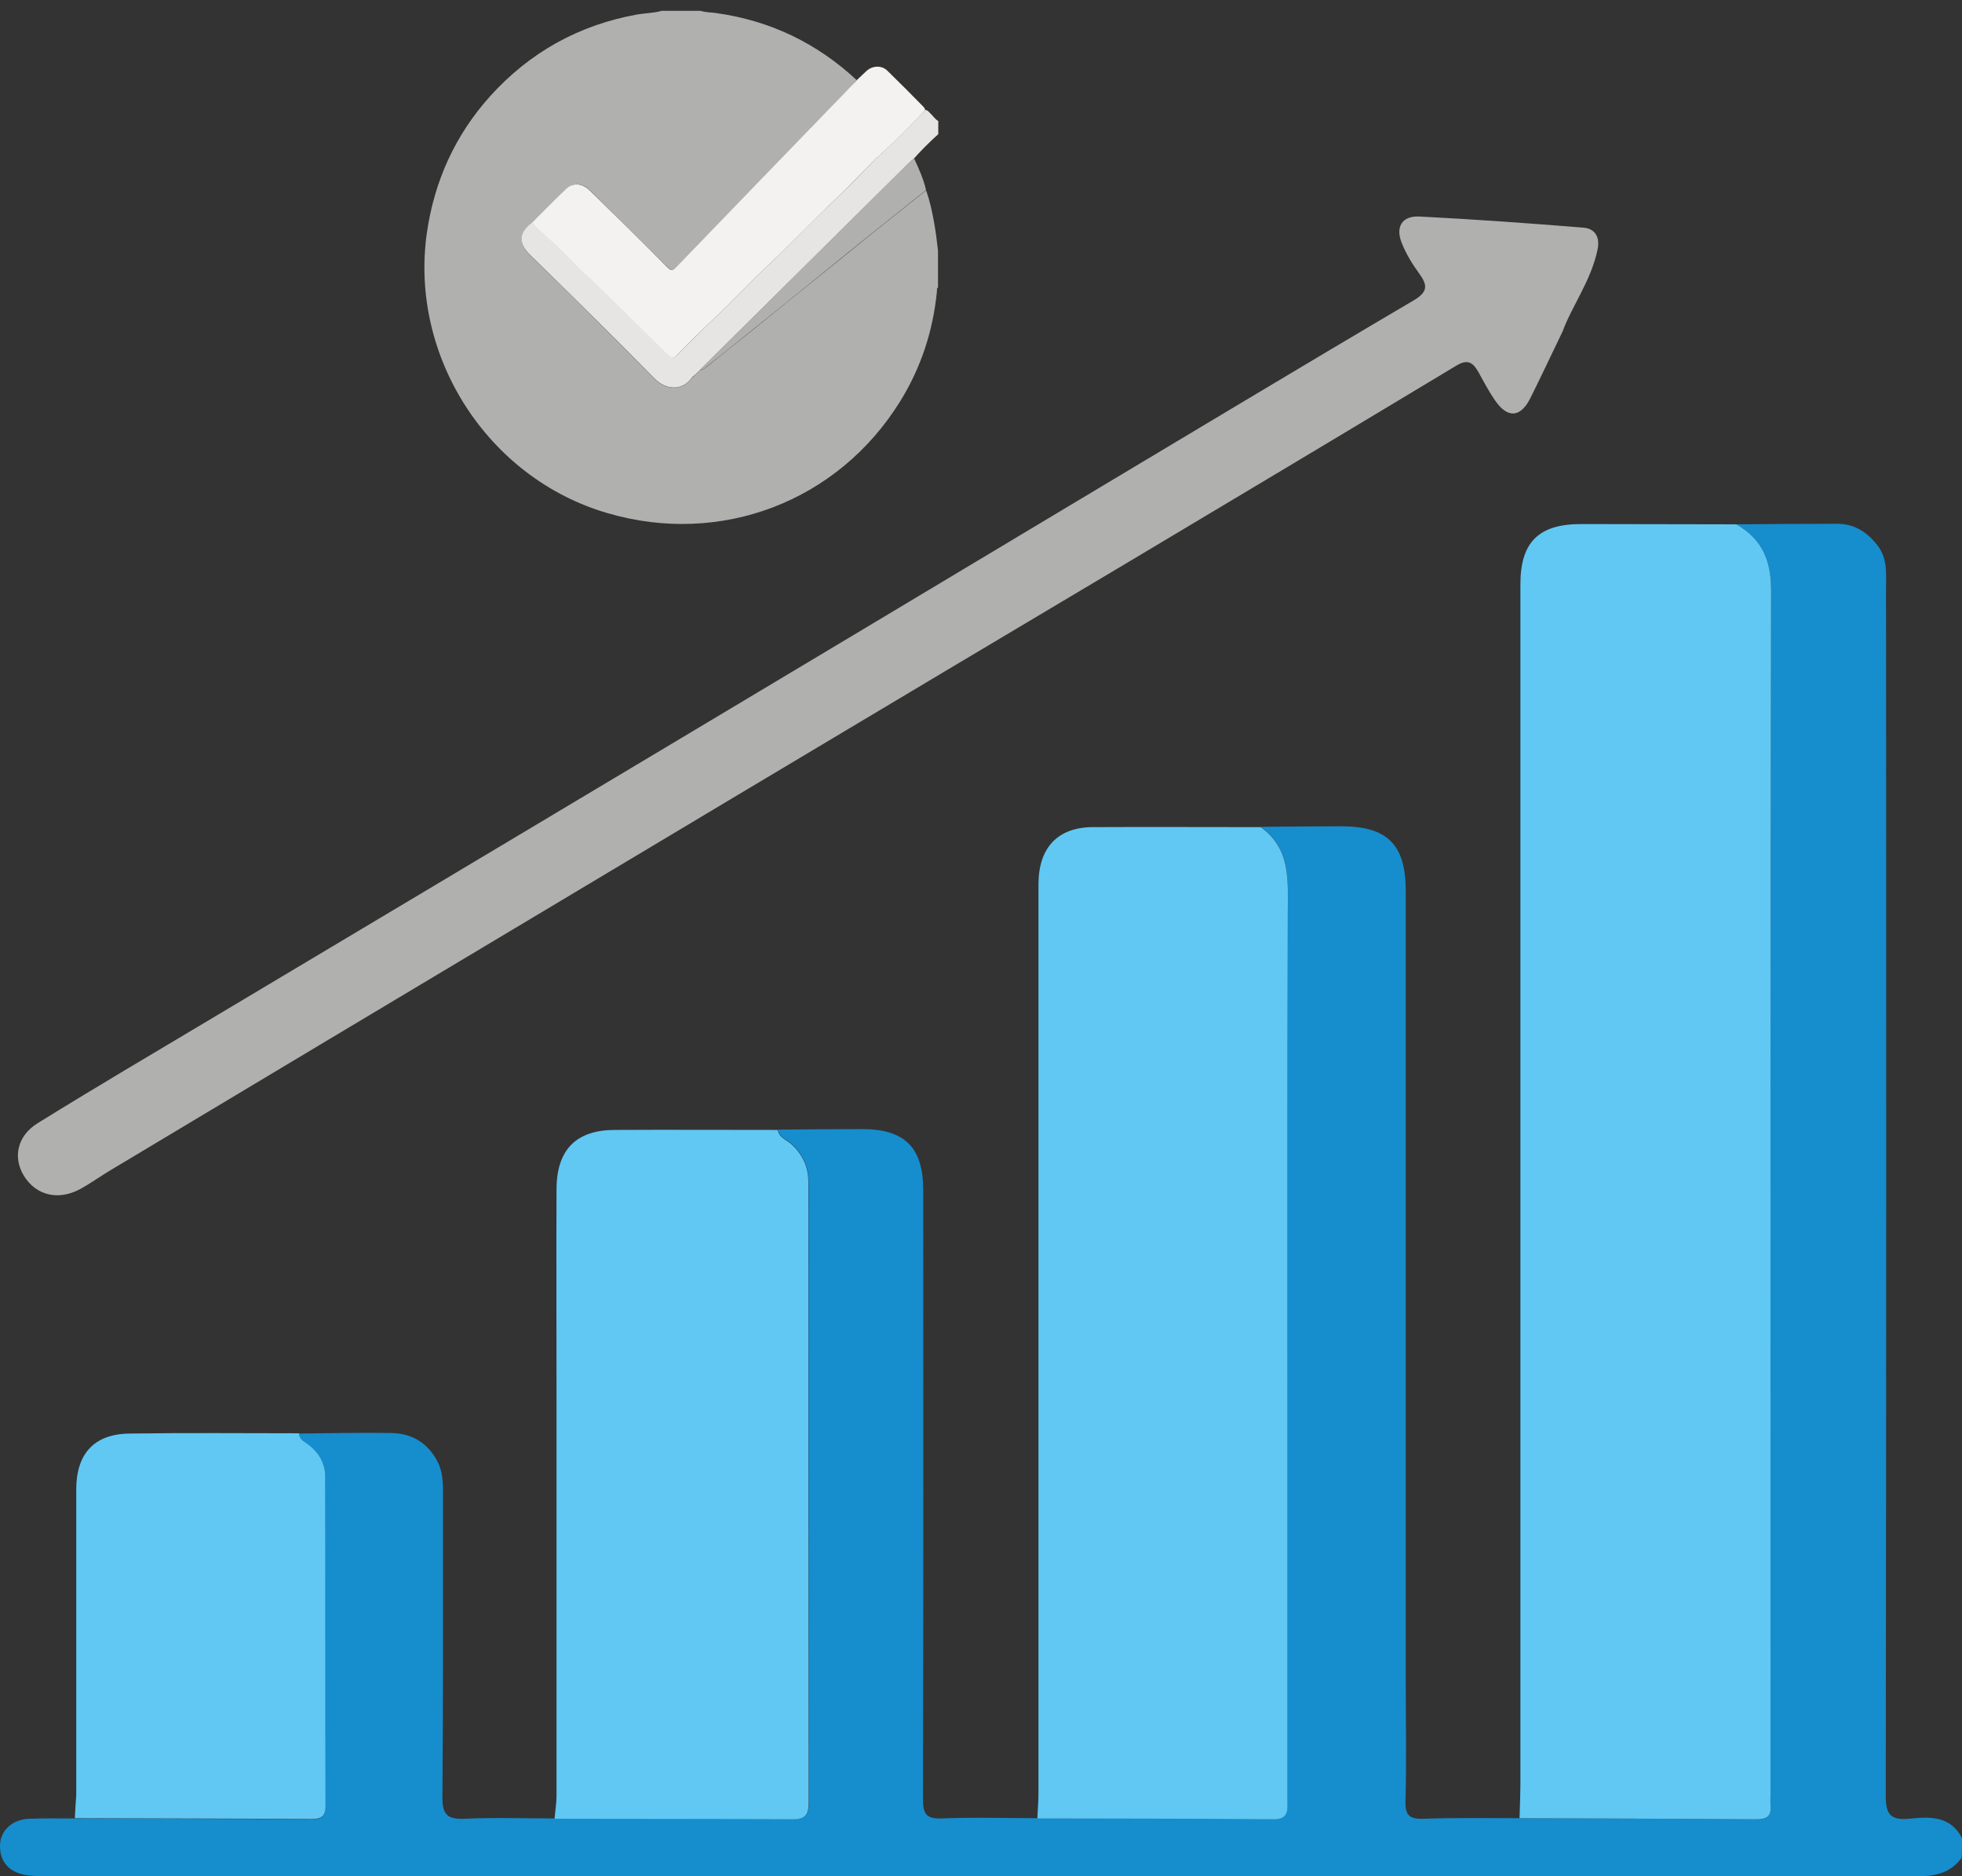
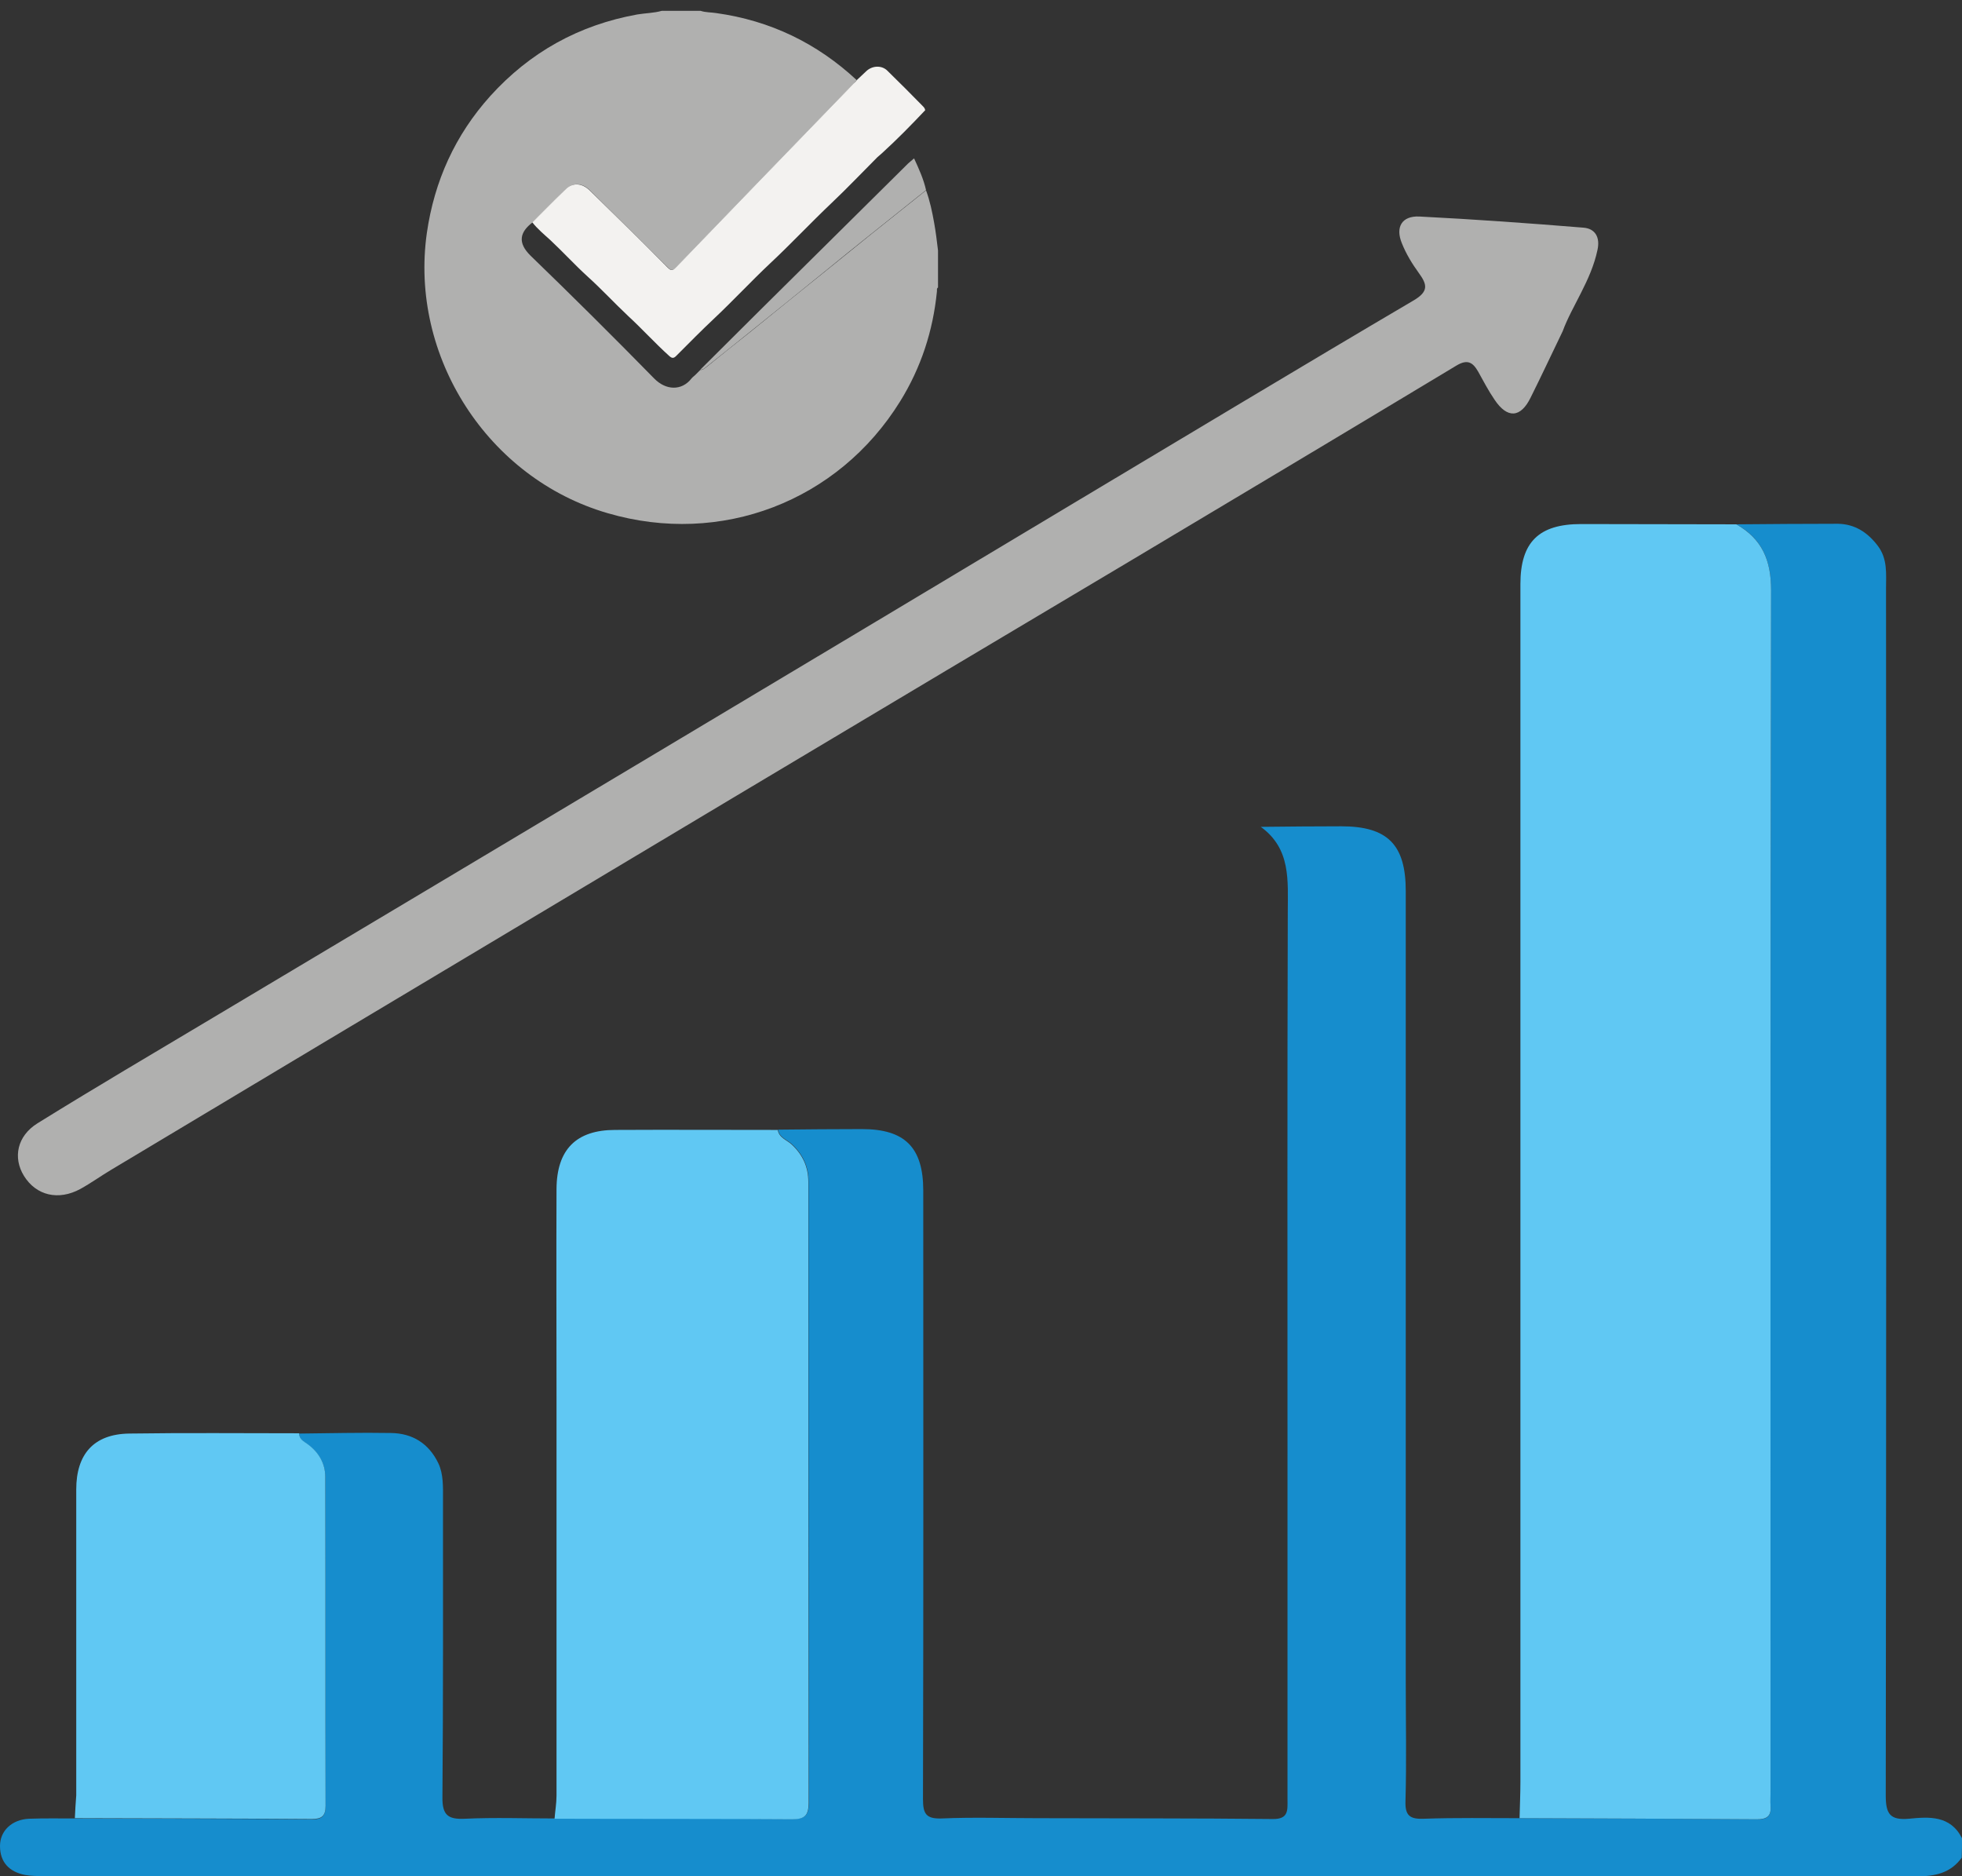
<svg xmlns="http://www.w3.org/2000/svg" version="1.1" x="0px" y="0px" viewBox="0 0 70.51 67.41" style="enable-background:new 0 0 70.51 67.41;" xml:space="preserve">
  <rect x="0" y="0" width="70.51" height="67.41" fill="#333333" stroke="none" />
  <style type="text/css">
	.st0{fill:#168DCD;}
	.st1{fill:#60C8F3;}
	.st2{fill:#B0B0AF;}
	.st3{fill:#E6E5E3;}
	.st4{fill:#F3F2F0;}
	.st5{fill:#3BA28F;}
	.st6{fill:#EB622E;}
	.st7{fill:#FCC289;}
</style>
  <g id="PRINT">
    <path class="st0" d="M70.51,66.05c-0.42-0.83-1.19-0.77-1.91-0.7c-0.68,0.06-0.83-0.18-0.83-0.83c0.02-14.46,0.02-28.92,0.01-43.38   c0-0.52,0.06-1.05-0.29-1.52c-0.37-0.49-0.83-0.79-1.44-0.8c-1.22,0-2.43,0.01-3.65,0.02c0.93,0.52,1.25,1.29,1.25,2.38   c-0.03,14.38-0.02,28.75-0.02,43.13c0,0.18-0.01,0.37,0,0.55c0.03,0.37-0.14,0.48-0.49,0.47c-2.84-0.02-5.69-0.03-8.53-0.04   c-1.15,0-2.29-0.02-3.44,0.02c-0.5,0.02-0.68-0.11-0.66-0.64c0.04-1.42,0.01-2.84,0.01-4.27c0-9.47,0-18.95,0-28.42   c0-1.67-0.65-2.33-2.32-2.33c-0.96,0-1.93,0.01-2.89,0.02c1.09,0.79,0.97,1.93,0.97,3.08c-0.02,6.56-0.01,13.12-0.01,19.68   c0,4.06,0,8.12,0,12.18c0,0.38,0.05,0.72-0.53,0.71c-2.82-0.03-5.64-0.02-8.46-0.03c-1.15,0-2.29-0.04-3.44,0.01   c-0.57,0.02-0.67-0.18-0.67-0.7c0.02-7.29,0.01-14.57,0.01-21.86c0-1.55-0.66-2.21-2.2-2.21c-1.01,0-2.02,0.01-3.02,0.02   c0.05,0.29,0.33,0.36,0.51,0.53c0.39,0.37,0.59,0.8,0.59,1.34c0,7.44,0,14.87,0.01,22.31c0,0.45-0.14,0.59-0.59,0.59   c-2.85-0.02-5.69-0.02-8.54-0.02c-1.08,0-2.15-0.04-3.23,0.01c-0.61,0.03-0.82-0.13-0.81-0.78c0.03-3.57,0.02-7.15,0.02-10.72   c0-0.43,0.02-0.88-0.17-1.28c-0.34-0.7-0.92-1.07-1.7-1.08c-1.1-0.02-2.2,0.01-3.3,0.02c0,0.22,0.17,0.29,0.32,0.4   c0.39,0.29,0.62,0.69,0.62,1.17c0.01,3.94,0,7.88,0.01,11.82c0,0.36-0.15,0.48-0.49,0.47c-2.84-0.02-5.68-0.02-8.52-0.03   c-0.55,0-1.1-0.01-1.65,0.01C0.43,65.38,0,65.78,0,66.33c0,0.59,0.34,0.93,0.9,1.04c0.22,0.04,0.46,0.04,0.68,0.04   c22.44,0,44.87,0,67.31,0.01c0.66,0,1.21-0.12,1.61-0.67C70.51,66.51,70.51,66.28,70.51,66.05z" />
    <path class="st1" d="M54.61,65.33c2.84,0.01,5.69,0.02,8.53,0.04c0.35,0,0.52-0.11,0.49-0.47c-0.01-0.18,0-0.37,0-0.55   c0-14.38-0.01-28.75,0.02-43.13c0-1.09-0.32-1.85-1.25-2.38c-1.86,0-3.72-0.01-5.58-0.01c-1.52,0-2.18,0.65-2.18,2.16   c0,14.35,0,28.69,0,43.04C54.64,64.46,54.62,64.89,54.61,65.33z" />
-     <path class="st1" d="M37.28,65.34c2.82,0.01,5.64,0,8.46,0.03c0.59,0.01,0.53-0.34,0.53-0.71c0-4.06,0-8.12,0-12.18   c0-6.56-0.01-13.12,0.01-19.68c0-1.15,0.12-2.29-0.97-3.08c-2.02,0-4.03-0.01-6.05,0c-1.26,0.01-1.94,0.75-1.94,2.06   c0,10.89,0,21.78,0,32.67C37.32,64.75,37.29,65.05,37.28,65.34z" />
    <path class="st1" d="M19.93,65.35c2.85,0.01,5.69,0,8.54,0.02c0.45,0,0.59-0.14,0.59-0.59c-0.01-7.44-0.01-14.87-0.01-22.31   c0-0.54-0.2-0.97-0.59-1.34c-0.18-0.17-0.46-0.24-0.51-0.53c-1.95,0-3.9-0.01-5.84,0c-1.4,0-2.1,0.7-2.11,2.12   c-0.01,2.48,0,4.95,0,7.43c0,4.79,0,9.58,0,14.37C20,64.8,19.95,65.07,19.93,65.35z" />
    <path class="st2" d="M56.16,11.9c-0.43,0.89-0.78,1.64-1.15,2.38c-0.36,0.74-0.84,0.77-1.3,0.08c-0.22-0.32-0.4-0.67-0.59-1.01   c-0.19-0.33-0.38-0.45-0.77-0.22c-3.92,2.36-7.85,4.71-11.79,7.06c-2.18,1.3-4.37,2.6-6.55,3.9c-5.03,3-10.07,6.01-15.1,9.02   C13.94,36.08,8.97,39.05,4,42.03c-0.37,0.22-0.73,0.48-1.11,0.69c-0.79,0.43-1.59,0.24-2.03-0.47c-0.4-0.65-0.25-1.43,0.49-1.89   c2.08-1.29,4.19-2.53,6.3-3.79c5.33-3.18,10.66-6.36,15.98-9.54c4.99-2.98,9.98-5.97,14.97-8.96c4.07-2.43,8.13-4.88,12.21-7.28   c0.54-0.32,0.48-0.57,0.18-0.98c-0.24-0.33-0.46-0.69-0.61-1.07c-0.24-0.58,0-0.99,0.63-0.96c1.97,0.1,3.93,0.24,5.89,0.4   c0.43,0.03,0.61,0.35,0.51,0.8C57.18,10.08,56.49,11,56.16,11.9z" />
    <path class="st1" d="M2.69,65.33c2.84,0.01,5.68,0.01,8.52,0.03c0.35,0,0.49-0.11,0.49-0.47c-0.01-3.94,0-7.88-0.01-11.82   c0-0.48-0.23-0.88-0.62-1.17c-0.15-0.11-0.32-0.18-0.32-0.4c-2.04,0-4.07-0.02-6.11,0.01c-1.27,0.02-1.9,0.74-1.9,2.01   c0,3.66,0,7.33,0,10.99C2.72,64.79,2.7,65.06,2.69,65.33z" />
    <g>
      <path class="st2" d="M23.78,0.39c0.47,0,0.94,0,1.4,0c0.18,0.06,0.37,0.05,0.56,0.08c1.94,0.27,3.62,1.08,5.05,2.41    c-0.03,0.04-0.07,0.08-0.1,0.12c-2.13,2.2-4.26,4.4-6.38,6.6C24.19,9.72,24.13,9.74,24,9.61c-0.93-0.93-1.87-1.85-2.8-2.77    c-0.27-0.27-0.6-0.29-0.85-0.05c-0.41,0.39-0.81,0.8-1.21,1.2c-0.46,0.35-0.55,0.73-0.07,1.2c1.5,1.45,2.98,2.92,4.44,4.41    c0.42,0.43,0.99,0.45,1.34,0c0.04-0.05,0.1-0.09,0.14-0.13c0.01-0.01,0.03-0.03,0.04-0.04c0.05-0.05,0.09-0.09,0.14-0.14    c0.08,0.01,0.13-0.04,0.19-0.08c0.53-0.43,1.06-0.85,1.6-1.28c0.9-0.73,1.8-1.46,2.71-2.19c0.54-0.44,1.08-0.87,1.62-1.31    c0.66-0.53,1.33-1.06,1.99-1.59c0.14,0.38,0.22,0.77,0.29,1.16c0.06,0.33,0.1,0.67,0.14,1c0,0.44,0,0.89,0,1.33    c-0.06,0.04-0.03,0.1-0.04,0.15c-0.14,1.41-0.57,2.73-1.32,3.94c-2.23,3.6-6.44,5.21-10.51,4.02c-4.31-1.25-7.13-5.63-6.5-10.07    c0.27-1.87,1.02-3.52,2.28-4.92c1.42-1.57,3.18-2.55,5.28-2.93C23.2,0.47,23.5,0.47,23.78,0.39z" />
-       <path class="st3" d="M25.17,13.28c-0.05,0.05-0.09,0.09-0.14,0.14c-0.01,0.01-0.03,0.03-0.04,0.04c-0.05,0.04-0.11,0.08-0.14,0.13    c-0.35,0.46-0.92,0.43-1.34,0c-1.46-1.49-2.95-2.96-4.44-4.41c-0.49-0.47-0.4-0.85,0.07-1.2c0.19,0.23,0.42,0.42,0.64,0.63    c0.45,0.43,0.88,0.89,1.34,1.31c0.5,0.46,0.97,0.97,1.47,1.43c0.5,0.46,0.96,0.97,1.47,1.43c0.1,0.09,0.16,0.09,0.25,0    c0.46-0.45,0.9-0.91,1.37-1.35c0.68-0.64,1.32-1.33,2-1.97c0.76-0.71,1.47-1.48,2.23-2.19c0.56-0.53,1.09-1.08,1.63-1.63    c0.05-0.05,0.1-0.09,0.15-0.13c0.54-0.5,1.06-1.03,1.57-1.56c0.08,0.01,0.12,0.07,0.17,0.12c0.1,0.09,0.17,0.21,0.29,0.28    c0,0.16,0,0.31,0,0.47c-0.31,0.28-0.6,0.57-0.87,0.87c-0.07,0.06-0.13,0.12-0.2,0.18c-1.78,1.76-3.56,3.53-5.34,5.29    C26.59,11.87,25.88,12.57,25.17,13.28z" />
      <path class="st4" d="M30.8,2.87c0.11-0.11,0.23-0.21,0.34-0.32c0.22-0.2,0.56-0.21,0.76,0c0.43,0.42,0.85,0.84,1.27,1.27    c0.04,0.04,0.07,0.08,0.08,0.14c-0.51,0.54-1.02,1.06-1.57,1.56c-0.05,0.04-0.1,0.09-0.15,0.13c-0.54,0.54-1.07,1.1-1.63,1.63    c-0.76,0.72-1.47,1.48-2.23,2.19c-0.68,0.64-1.32,1.33-2,1.97c-0.47,0.44-0.92,0.9-1.37,1.35c-0.09,0.09-0.15,0.09-0.25,0    c-0.51-0.46-0.97-0.97-1.47-1.43c-0.5-0.47-0.96-0.97-1.47-1.43c-0.46-0.42-0.88-0.88-1.34-1.31c-0.22-0.2-0.45-0.39-0.64-0.63    c0.4-0.4,0.8-0.81,1.21-1.2c0.25-0.24,0.58-0.21,0.85,0.05c0.94,0.92,1.88,1.84,2.8,2.77c0.14,0.14,0.19,0.11,0.31-0.01    c2.12-2.2,4.25-4.4,6.38-6.6C30.73,2.96,30.76,2.92,30.8,2.87z" />
      <path class="st2" d="M32.85,5.69c0.17,0.37,0.34,0.74,0.43,1.14c-0.66,0.53-1.33,1.06-1.99,1.59c-0.54,0.43-1.08,0.87-1.62,1.31    c-0.9,0.73-1.8,1.46-2.71,2.19c-0.53,0.43-1.06,0.85-1.6,1.28c-0.06,0.05-0.11,0.09-0.19,0.08c0.71-0.71,1.42-1.41,2.13-2.12    c1.78-1.76,3.56-3.53,5.34-5.29C32.71,5.81,32.78,5.75,32.85,5.69z" />
    </g>
-     <path class="st5" d="M54.45,15.83c0.01-0.01,0.03-0.03,0.04-0.04C54.48,15.8,54.46,15.81,54.45,15.83z" />
    <g>
      <path class="st6" d="M263.85-189.32c0.42-0.83,1.19-0.77,1.91-0.7c0.68,0.06,0.83-0.18,0.83-0.83    c-0.02-14.46-0.02-28.92-0.01-43.38c0-0.52-0.06-1.05,0.29-1.52c0.37-0.49,0.83-0.79,1.44-0.8c1.22,0,2.43,0.01,3.65,0.02    c-0.93,0.52-1.25,1.29-1.25,2.38c0.03,14.38,0.02,28.75,0.02,43.13c0,0.18,0.01,0.37,0,0.55c-0.03,0.37,0.14,0.48,0.49,0.47    c2.84-0.02,5.69-0.03,8.53-0.04c1.15,0,2.29-0.02,3.44,0.02c0.5,0.02,0.68-0.11,0.66-0.64c-0.04-1.42-0.01-2.84-0.01-4.27    c0-9.47,0-18.95,0-28.42c0-1.67,0.65-2.33,2.32-2.33c0.96,0,1.93,0.01,2.89,0.02c-1.09,0.79-0.97,1.93-0.97,3.08    c0.02,6.56,0.01,13.12,0.01,19.68c0,4.06,0,8.12,0,12.18c0,0.38-0.05,0.72,0.53,0.71c2.82-0.03,5.64-0.02,8.46-0.03    c1.15,0,2.29-0.04,3.44,0.01c0.57,0.02,0.67-0.18,0.67-0.7c-0.02-7.29-0.01-14.57-0.01-21.86c0-1.55,0.66-2.21,2.2-2.21    c1.01,0,2.02,0.01,3.02,0.02c-0.05,0.29-0.33,0.36-0.51,0.53c-0.39,0.37-0.59,0.8-0.59,1.34c0,7.44,0,14.87-0.01,22.31    c0,0.45,0.14,0.59,0.59,0.59c2.85-0.02,5.69-0.02,8.54-0.02c1.08,0,2.15-0.04,3.23,0.01c0.61,0.03,0.82-0.13,0.81-0.78    c-0.03-3.57-0.02-7.15-0.02-10.72c0-0.43-0.02-0.88,0.17-1.28c0.34-0.7,0.92-1.07,1.7-1.08c1.1-0.02,2.2,0.01,3.3,0.02    c0,0.22-0.17,0.29-0.32,0.4c-0.39,0.29-0.62,0.69-0.62,1.17c-0.01,3.94,0,7.88-0.01,11.82c0,0.36,0.15,0.48,0.49,0.47    c2.84-0.02,5.68-0.02,8.52-0.03c0.55,0,1.1-0.01,1.65,0.01c0.61,0.03,1.04,0.44,1.04,0.98c0,0.59-0.34,0.93-0.9,1.04    c-0.22,0.04-0.46,0.04-0.68,0.04c-22.44,0-44.87,0-67.31,0.01c-0.66,0-1.21-0.12-1.61-0.67    C263.85-188.86,263.85-189.09,263.85-189.32z" />
-       <path class="st7" d="M279.75-190.05c-2.84,0.01-5.69,0.02-8.53,0.04c-0.35,0-0.52-0.11-0.49-0.47c0.01-0.18,0-0.37,0-0.55    c0-14.38,0.01-28.75-0.02-43.13c0-1.09,0.32-1.85,1.25-2.38c1.86,0,3.72-0.01,5.58-0.01c1.52,0,2.18,0.65,2.18,2.16    c0,14.35,0,28.69,0,43.04C279.72-190.92,279.74-190.48,279.75-190.05z" />
      <path class="st7" d="M297.08-190.03c-2.82,0.01-5.64,0-8.46,0.03c-0.59,0.01-0.53-0.34-0.53-0.71c0-4.06,0-8.12,0-12.18    c0-6.56,0.01-13.12-0.01-19.68c0-1.15-0.12-2.29,0.97-3.08c2.02,0,4.03-0.01,6.05,0c1.26,0.01,1.94,0.75,1.94,2.06    c0,10.89,0,21.78,0,32.67C297.04-190.63,297.07-190.33,297.08-190.03z" />
      <path class="st7" d="M314.43-190.03c-2.85,0.01-5.69,0-8.54,0.02c-0.45,0-0.59-0.14-0.59-0.59c0.01-7.44,0.01-14.87,0.01-22.31    c0-0.54,0.2-0.97,0.59-1.34c0.18-0.17,0.46-0.24,0.51-0.53c1.95,0,3.9-0.01,5.84,0c1.4,0,2.1,0.7,2.11,2.12    c0.01,2.48,0,4.95,0,7.43c0,4.79,0,9.58,0,14.37C314.36-190.57,314.41-190.3,314.43-190.03z" />
      <path class="st2" d="M323.03-214.8c-0.99,0-1.81,0-2.64,0c-0.83-0.01-1.06-0.42-0.63-1.14c0.2-0.33,0.43-0.65,0.65-0.97    c0.22-0.31,0.24-0.54-0.14-0.78c-3.83-2.51-7.65-5.04-11.47-7.56c-2.12-1.4-4.24-2.81-6.36-4.21c-4.89-3.23-9.78-6.46-14.67-9.69    c-4.83-3.19-9.67-6.38-14.51-9.57c-0.36-0.24-0.75-0.45-1.1-0.7c-0.74-0.53-0.91-1.33-0.45-2.03c0.41-0.64,1.18-0.85,1.92-0.37    c2.07,1.31,4.1,2.68,6.15,4.03c5.18,3.42,10.35,6.85,15.53,10.27c4.85,3.21,9.71,6.41,14.56,9.61c3.96,2.61,7.92,5.21,11.86,7.85    c0.52,0.35,0.72,0.18,0.96-0.26c0.2-0.36,0.43-0.71,0.7-1.01c0.42-0.47,0.9-0.43,1.14,0.15c0.76,1.81,1.49,3.64,2.2,5.48    c0.15,0.4-0.05,0.7-0.5,0.81C325.12-214.67,323.99-214.89,323.03-214.8z" />
      <path class="st7" d="M331.67-190.04c-2.84,0.01-5.68,0.01-8.52,0.03c-0.35,0-0.49-0.11-0.49-0.47c0.01-3.94,0-7.88,0.01-11.82    c0-0.48,0.23-0.88,0.62-1.17c0.15-0.11,0.32-0.18,0.32-0.4c2.04,0,4.07-0.02,6.11,0.01c1.27,0.02,1.9,0.74,1.9,2.01    c0,3.66,0,7.33,0,10.99C331.64-190.59,331.66-190.31,331.67-190.04z" />
      <g>
        <path class="st2" d="M310.88-252.62c0.47,0,0.94,0,1.4,0c0.18,0.06,0.37,0.05,0.56,0.08c1.94,0.27,3.62,1.08,5.05,2.41     c-0.03,0.04-0.07,0.08-0.1,0.12c-2.13,2.2-4.26,4.4-6.38,6.6c-0.12,0.12-0.18,0.15-0.31,0.01c-0.93-0.93-1.87-1.85-2.8-2.77     c-0.27-0.27-0.6-0.29-0.85-0.05c-0.41,0.39-0.81,0.8-1.21,1.2c-0.46,0.35-0.55,0.73-0.07,1.2c1.5,1.45,2.98,2.92,4.44,4.41     c0.42,0.43,0.99,0.45,1.34,0c0.04-0.05,0.1-0.09,0.14-0.13c0.01-0.01,0.03-0.03,0.04-0.04c0.05-0.05,0.09-0.09,0.14-0.14     c0.08,0.01,0.13-0.04,0.19-0.08c0.53-0.43,1.06-0.85,1.6-1.28c0.9-0.73,1.8-1.46,2.71-2.19c0.54-0.44,1.08-0.87,1.62-1.31     c0.66-0.53,1.33-1.06,1.99-1.59c0.14,0.38,0.22,0.77,0.29,1.16c0.06,0.33,0.1,0.67,0.14,1c0,0.44,0,0.89,0,1.33     c-0.06,0.04-0.03,0.1-0.04,0.15c-0.14,1.41-0.57,2.73-1.32,3.94c-2.23,3.6-6.44,5.21-10.51,4.02c-4.31-1.25-7.13-5.63-6.5-10.07     c0.27-1.87,1.02-3.52,2.28-4.92c1.42-1.57,3.18-2.55,5.28-2.93C310.3-252.53,310.6-252.53,310.88-252.62z" />
        <path class="st3" d="M312.27-239.73c-0.05,0.05-0.09,0.09-0.14,0.14c-0.01,0.01-0.03,0.03-0.04,0.04     c-0.05,0.04-0.11,0.08-0.14,0.13c-0.35,0.46-0.92,0.43-1.34,0c-1.46-1.49-2.95-2.96-4.44-4.41c-0.49-0.47-0.4-0.85,0.07-1.2     c0.19,0.23,0.42,0.42,0.64,0.63c0.45,0.43,0.88,0.89,1.34,1.31c0.5,0.46,0.97,0.97,1.47,1.43c0.5,0.46,0.96,0.97,1.47,1.43     c0.1,0.09,0.16,0.09,0.25,0c0.46-0.45,0.9-0.91,1.37-1.35c0.68-0.64,1.32-1.33,2-1.97c0.76-0.71,1.47-1.48,2.23-2.19     c0.56-0.53,1.09-1.08,1.63-1.63c0.05-0.05,0.1-0.09,0.15-0.13c0.54-0.5,1.06-1.03,1.57-1.56c0.08,0.01,0.12,0.07,0.17,0.12     c0.1,0.09,0.17,0.21,0.29,0.28c0,0.16,0,0.31,0,0.47c-0.31,0.28-0.6,0.57-0.87,0.87c-0.07,0.06-0.13,0.12-0.2,0.18     c-1.78,1.76-3.56,3.53-5.34,5.29C313.69-241.14,312.99-240.43,312.27-239.73z" />
        <path class="st4" d="M317.9-250.13c0.11-0.11,0.23-0.21,0.34-0.32c0.22-0.2,0.56-0.21,0.76,0c0.43,0.42,0.85,0.84,1.27,1.27     c0.04,0.04,0.07,0.08,0.08,0.14c-0.51,0.54-1.02,1.06-1.57,1.56c-0.05,0.04-0.1,0.09-0.15,0.13c-0.54,0.54-1.07,1.1-1.63,1.63     c-0.76,0.72-1.47,1.48-2.23,2.19c-0.68,0.64-1.32,1.33-2,1.97c-0.47,0.44-0.92,0.9-1.37,1.35c-0.09,0.09-0.15,0.09-0.25,0     c-0.51-0.46-0.97-0.97-1.47-1.43c-0.5-0.47-0.96-0.97-1.47-1.43c-0.46-0.42-0.88-0.88-1.34-1.31c-0.22-0.2-0.45-0.39-0.64-0.63     c0.4-0.4,0.8-0.81,1.21-1.2c0.25-0.24,0.58-0.21,0.85,0.05c0.94,0.92,1.88,1.84,2.8,2.77c0.14,0.14,0.19,0.11,0.31-0.01     c2.12-2.2,4.25-4.4,6.38-6.6C317.83-250.05,317.86-250.09,317.9-250.13z" />
        <path class="st2" d="M319.95-247.31c0.17,0.37,0.34,0.74,0.43,1.14c-0.66,0.53-1.33,1.06-1.99,1.59     c-0.54,0.43-1.08,0.87-1.62,1.31c-0.9,0.73-1.8,1.46-2.71,2.19c-0.53,0.43-1.06,0.85-1.6,1.28c-0.06,0.05-0.11,0.09-0.19,0.08     c0.71-0.71,1.42-1.41,2.13-2.12c1.78-1.76,3.56-3.53,5.34-5.29C319.81-247.19,319.88-247.25,319.95-247.31z" />
      </g>
      <path class="st5" d="M312.09-239.55c0.01-0.01,0.03-0.03,0.04-0.04C312.12-239.58,312.11-239.56,312.09-239.55z" />
    </g>
  </g>
  <g id="katman_2">
</g>
  <g id="katman_3">
</g>
</svg>